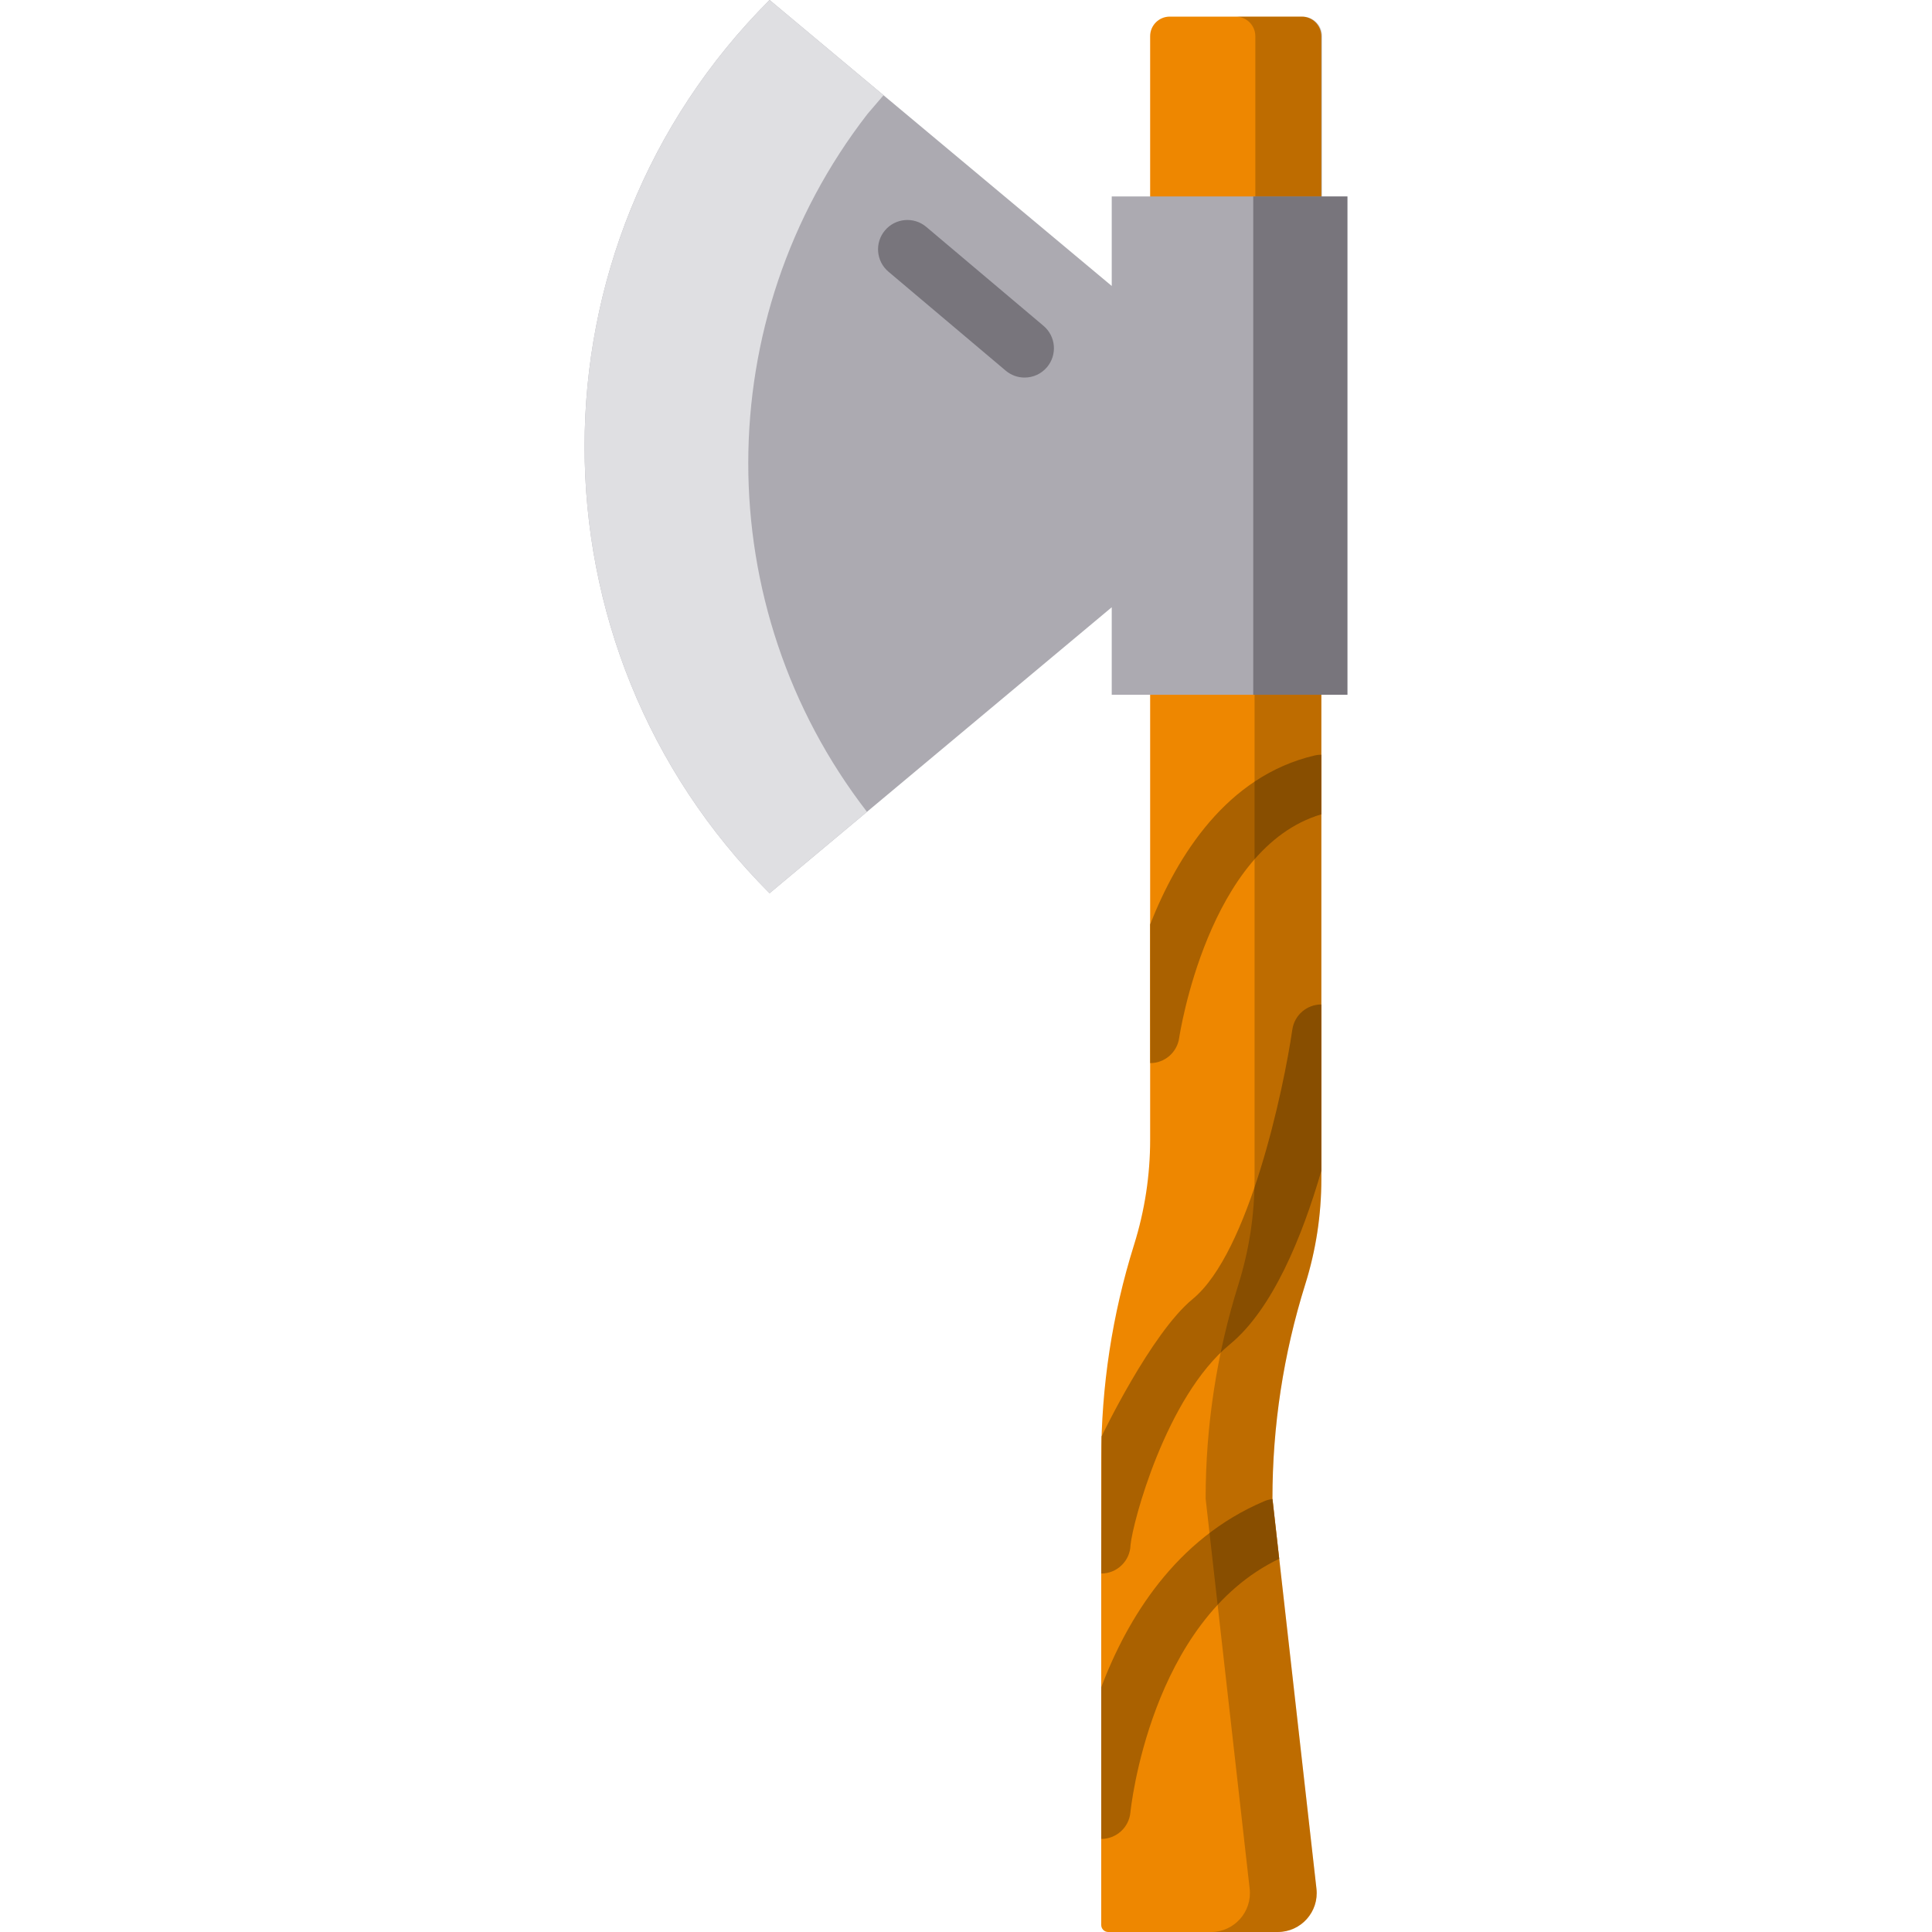
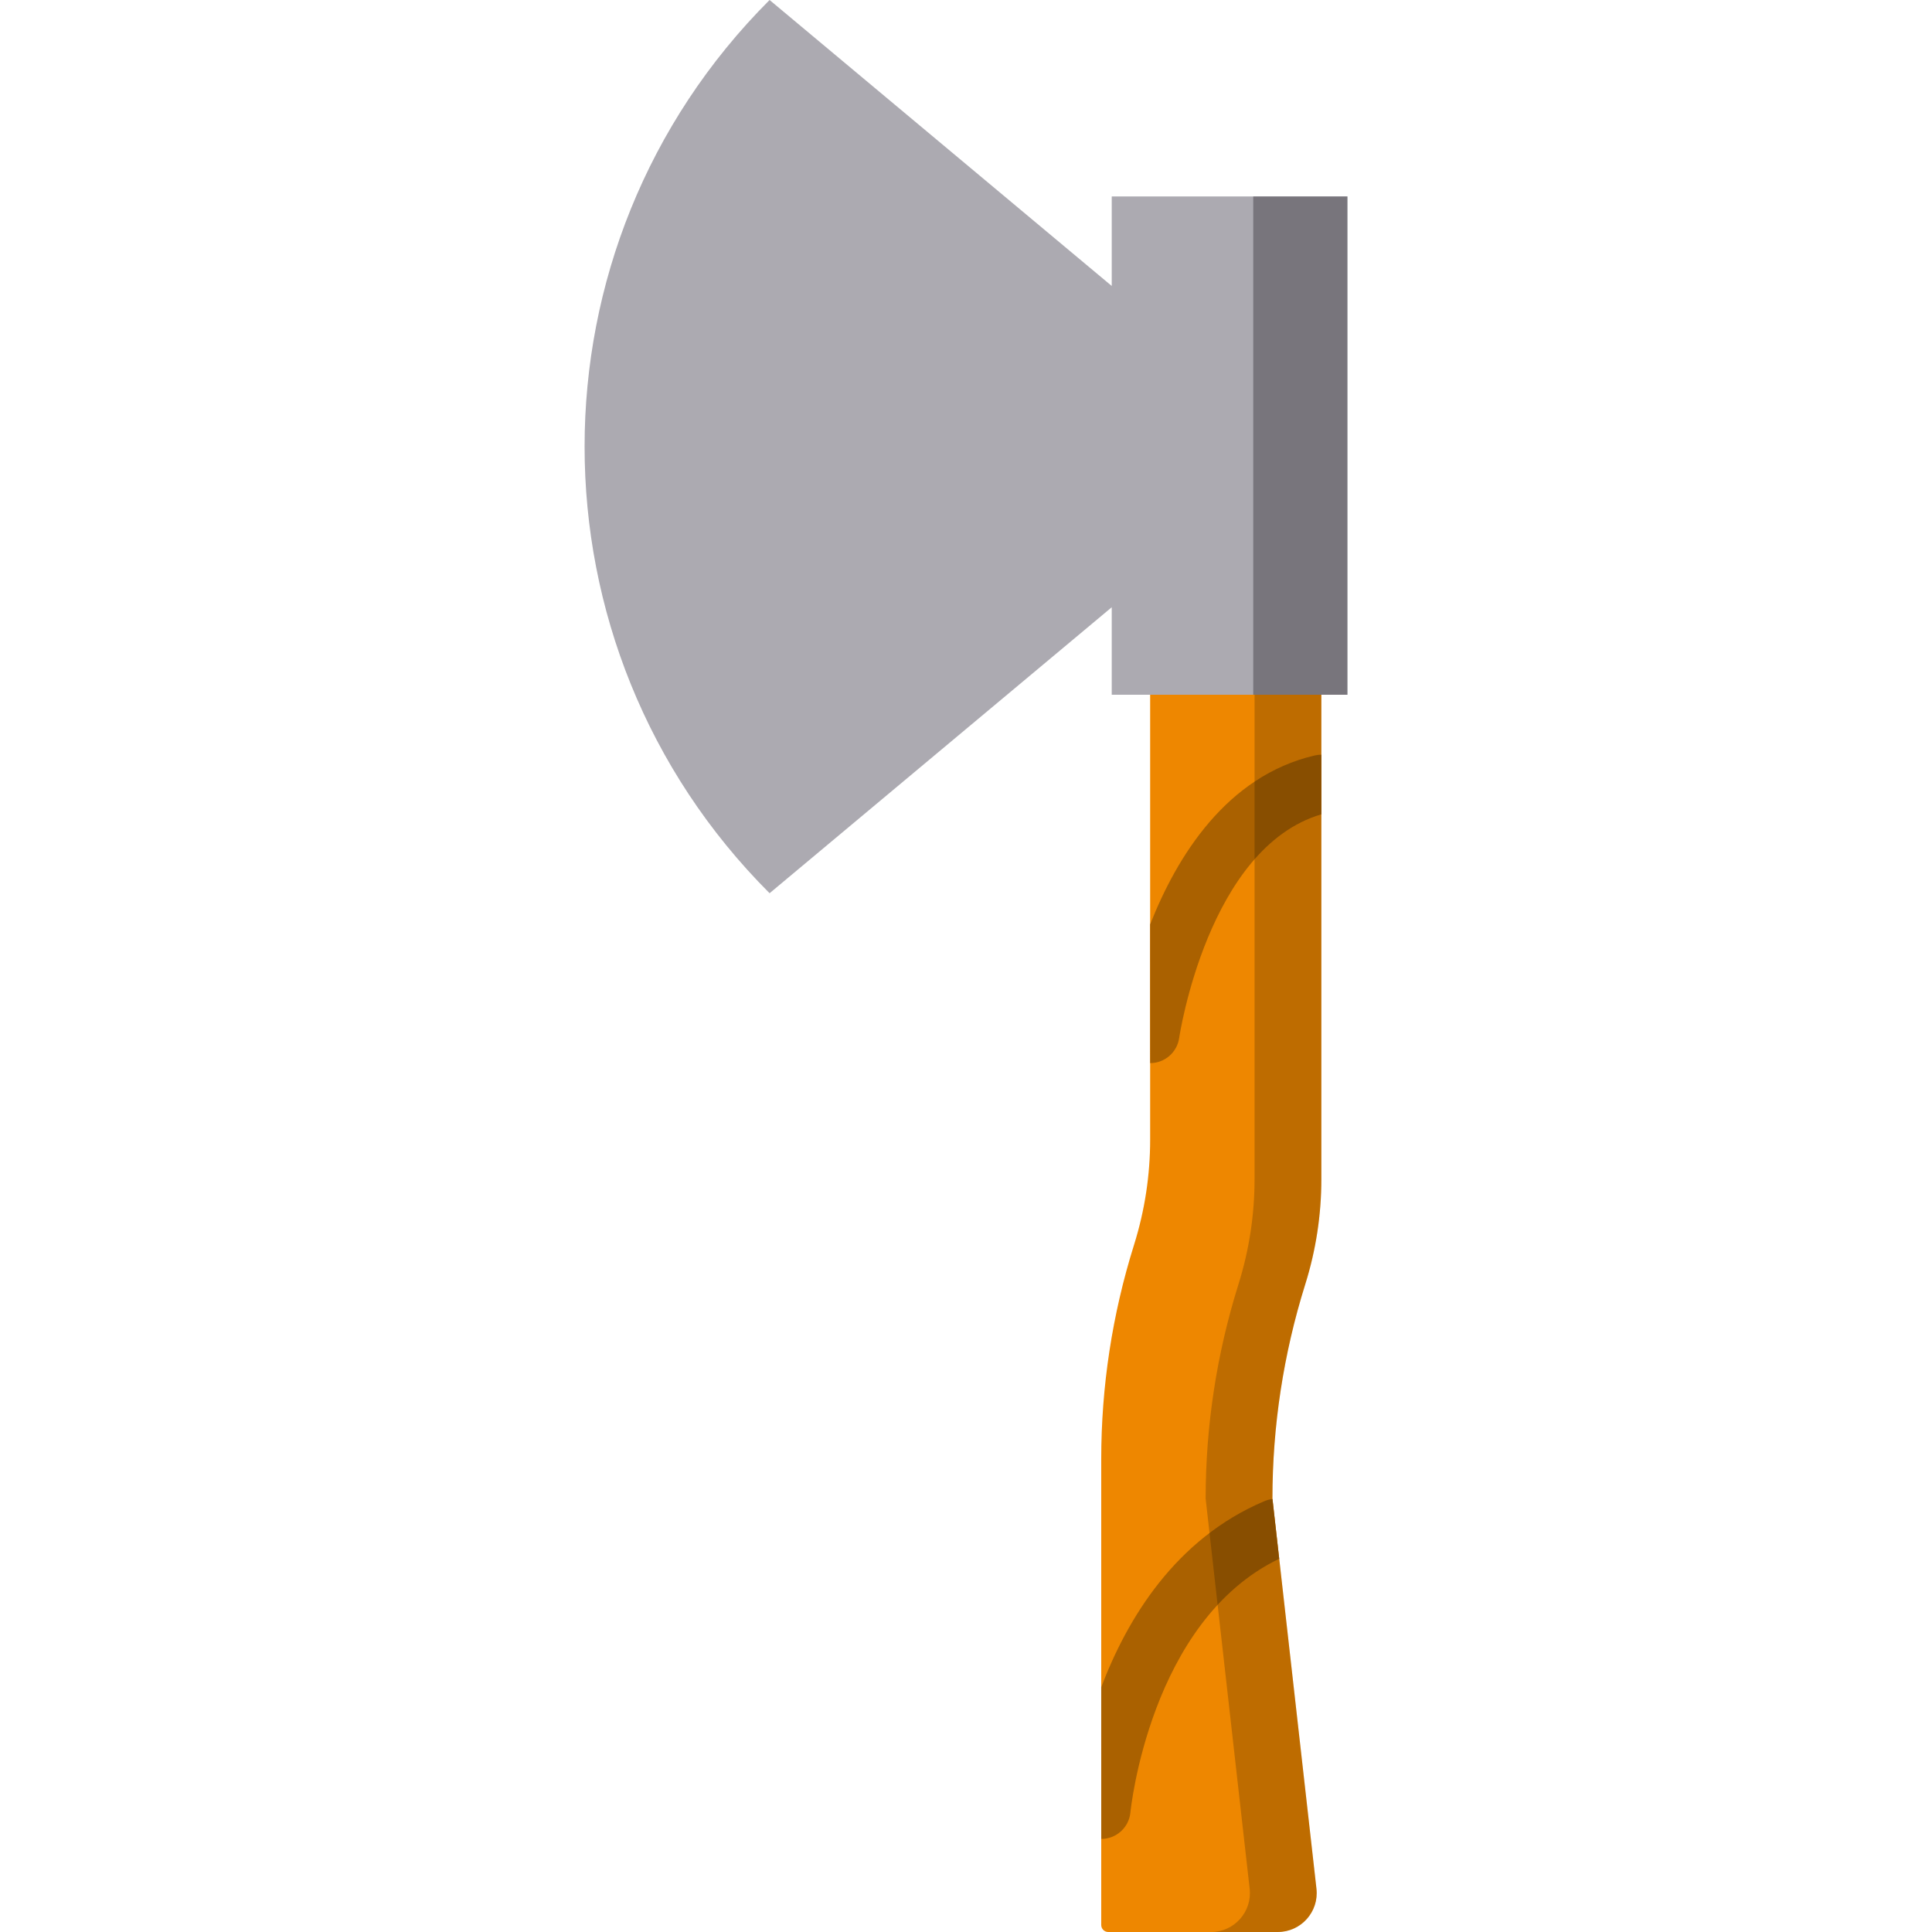
<svg xmlns="http://www.w3.org/2000/svg" height="800px" width="800px" version="1.1" id="Layer_1" viewBox="0 0 512 512" xml:space="preserve">
  <g>
    <path style="fill:#EE8700;" d="M350.171,175.024h-45.371v127.008c0,9.425-1.432,18.796-4.246,27.791l-0.061,0.196   c-5.738,18.34-8.656,37.444-8.656,56.66v123.46c0,1.028,0.833,1.86,1.86,1.86h44.933c6.153,0,10.936-5.354,10.246-11.467   l-11.668-103.383c0-19.216,2.918-38.32,8.656-56.66l0.061-0.197c2.815-8.995,4.245-18.366,4.245-27.79V175.024H350.171z" />
-     <path style="fill:#EE8700;" d="M350.171,55.991h-45.371V9.595c0-2.866,2.324-5.19,5.19-5.19h34.991c2.866,0,5.19,2.324,5.19,5.19   L350.171,55.991L350.171,55.991z" />
  </g>
  <g>
    <path style="fill:#AA6100;" d="M291.837,447.141c6.892-18.202,19.698-39.345,43.224-49.312c0.706-0.3,1.434-0.488,2.159-0.571   l1.786,15.832c-34.283,16.433-39.386,66.686-39.434,67.201c-0.377,4.026-3.763,7.049-7.728,7.049L291.837,447.141z" />
-     <path style="fill:#AA6100;" d="M291.932,380.666c0,0,13.044-27.297,24.141-36.411c14.945-12.273,24.13-55.706,26.408-71.406   c0.561-3.871,3.888-6.662,7.69-6.657v44.085c-5.077,17.465-12.905,36.678-24.237,45.985c-16.97,13.937-25.773,47.231-26.332,53.198   c-0.12,4.186-3.551,7.542-7.766,7.542L291.932,380.666z M299.607,409.235c0,0.053-0.001,0.106-0.002,0.156   C299.607,409.333,299.607,409.28,299.607,409.235z" />
    <path style="fill:#AA6100;" d="M304.801,244.974c7.136-18.12,20.29-39.324,43.606-44.769c0.591-0.139,1.184-0.205,1.766-0.205   l-0.001,15.803c-30.076,8.846-37.608,58.756-37.681,59.269c-0.557,3.871-3.879,6.663-7.679,6.663L304.801,244.974z" />
  </g>
-   <path style="opacity:0.2;enable-background:new    ;" d="M345.186,4.405h-17.701c2.866,0,5.19,2.324,5.19,5.19V55.99h17.701V9.595  C350.377,6.728,348.053,4.405,345.186,4.405z" />
  <path style="fill:#ACAAB1;" d="M357.079,117.145V52.062h-62.458v23.722L203.947,0c-65.367,65.367-65.367,171.347,0,236.713  l90.674-75.784v23.186h62.458v-64.547V117.145z" />
-   <path style="fill:#DFDFE2;" d="M229.894,30.198l4.25-4.959L203.947,0c-65.367,65.367-65.367,171.347,0,236.713l25.81-21.571  C187.768,160.811,187.812,84.479,229.894,30.198z" />
  <g style="opacity:0.48;">
-     <path style="fill:#3E3B43;" d="M271.53,100.058c-1.769,0-3.549-0.601-5.007-1.833l-31.07-26.22   c-3.28-2.767-3.694-7.669-0.927-10.947c2.767-3.279,7.67-3.694,10.947-0.927l31.07,26.221c3.28,2.767,3.694,7.669,0.927,10.947   C275.935,99.121,273.74,100.058,271.53,100.058z" />
-   </g>
+     </g>
  <g style="opacity:0.48;">
    <polygon style="fill:#3E3B43;" points="332.123,52.062 332.123,184.115 357.079,184.115 357.079,119.569 357.079,117.145    357.079,52.062  " />
  </g>
  <path style="opacity:0.2;enable-background:new    ;" d="M350.171,206.773V200l0,0v-15.885h-17.701V200l0,0v6.773v59.421l0,0v44.085  l0,0v2.223c0,9.425-1.432,18.796-4.246,27.79l-0.061,0.197c-5.737,18.34-8.656,37.444-8.656,56.66l0.012,0.109l0,0l1.223,10.843  l10.433,92.431c0.69,6.114-4.094,11.469-10.246,11.469h17.701c6.153,0,10.936-5.354,10.246-11.469L338.444,408.1l-1.223-10.843l0,0  l-0.012-0.109c0-19.216,2.919-38.32,8.656-56.66l0.061-0.197c2.815-8.995,4.246-18.366,4.246-27.79v-2.223l0,0v-44.085l0,0V206.773z  " />
</svg>